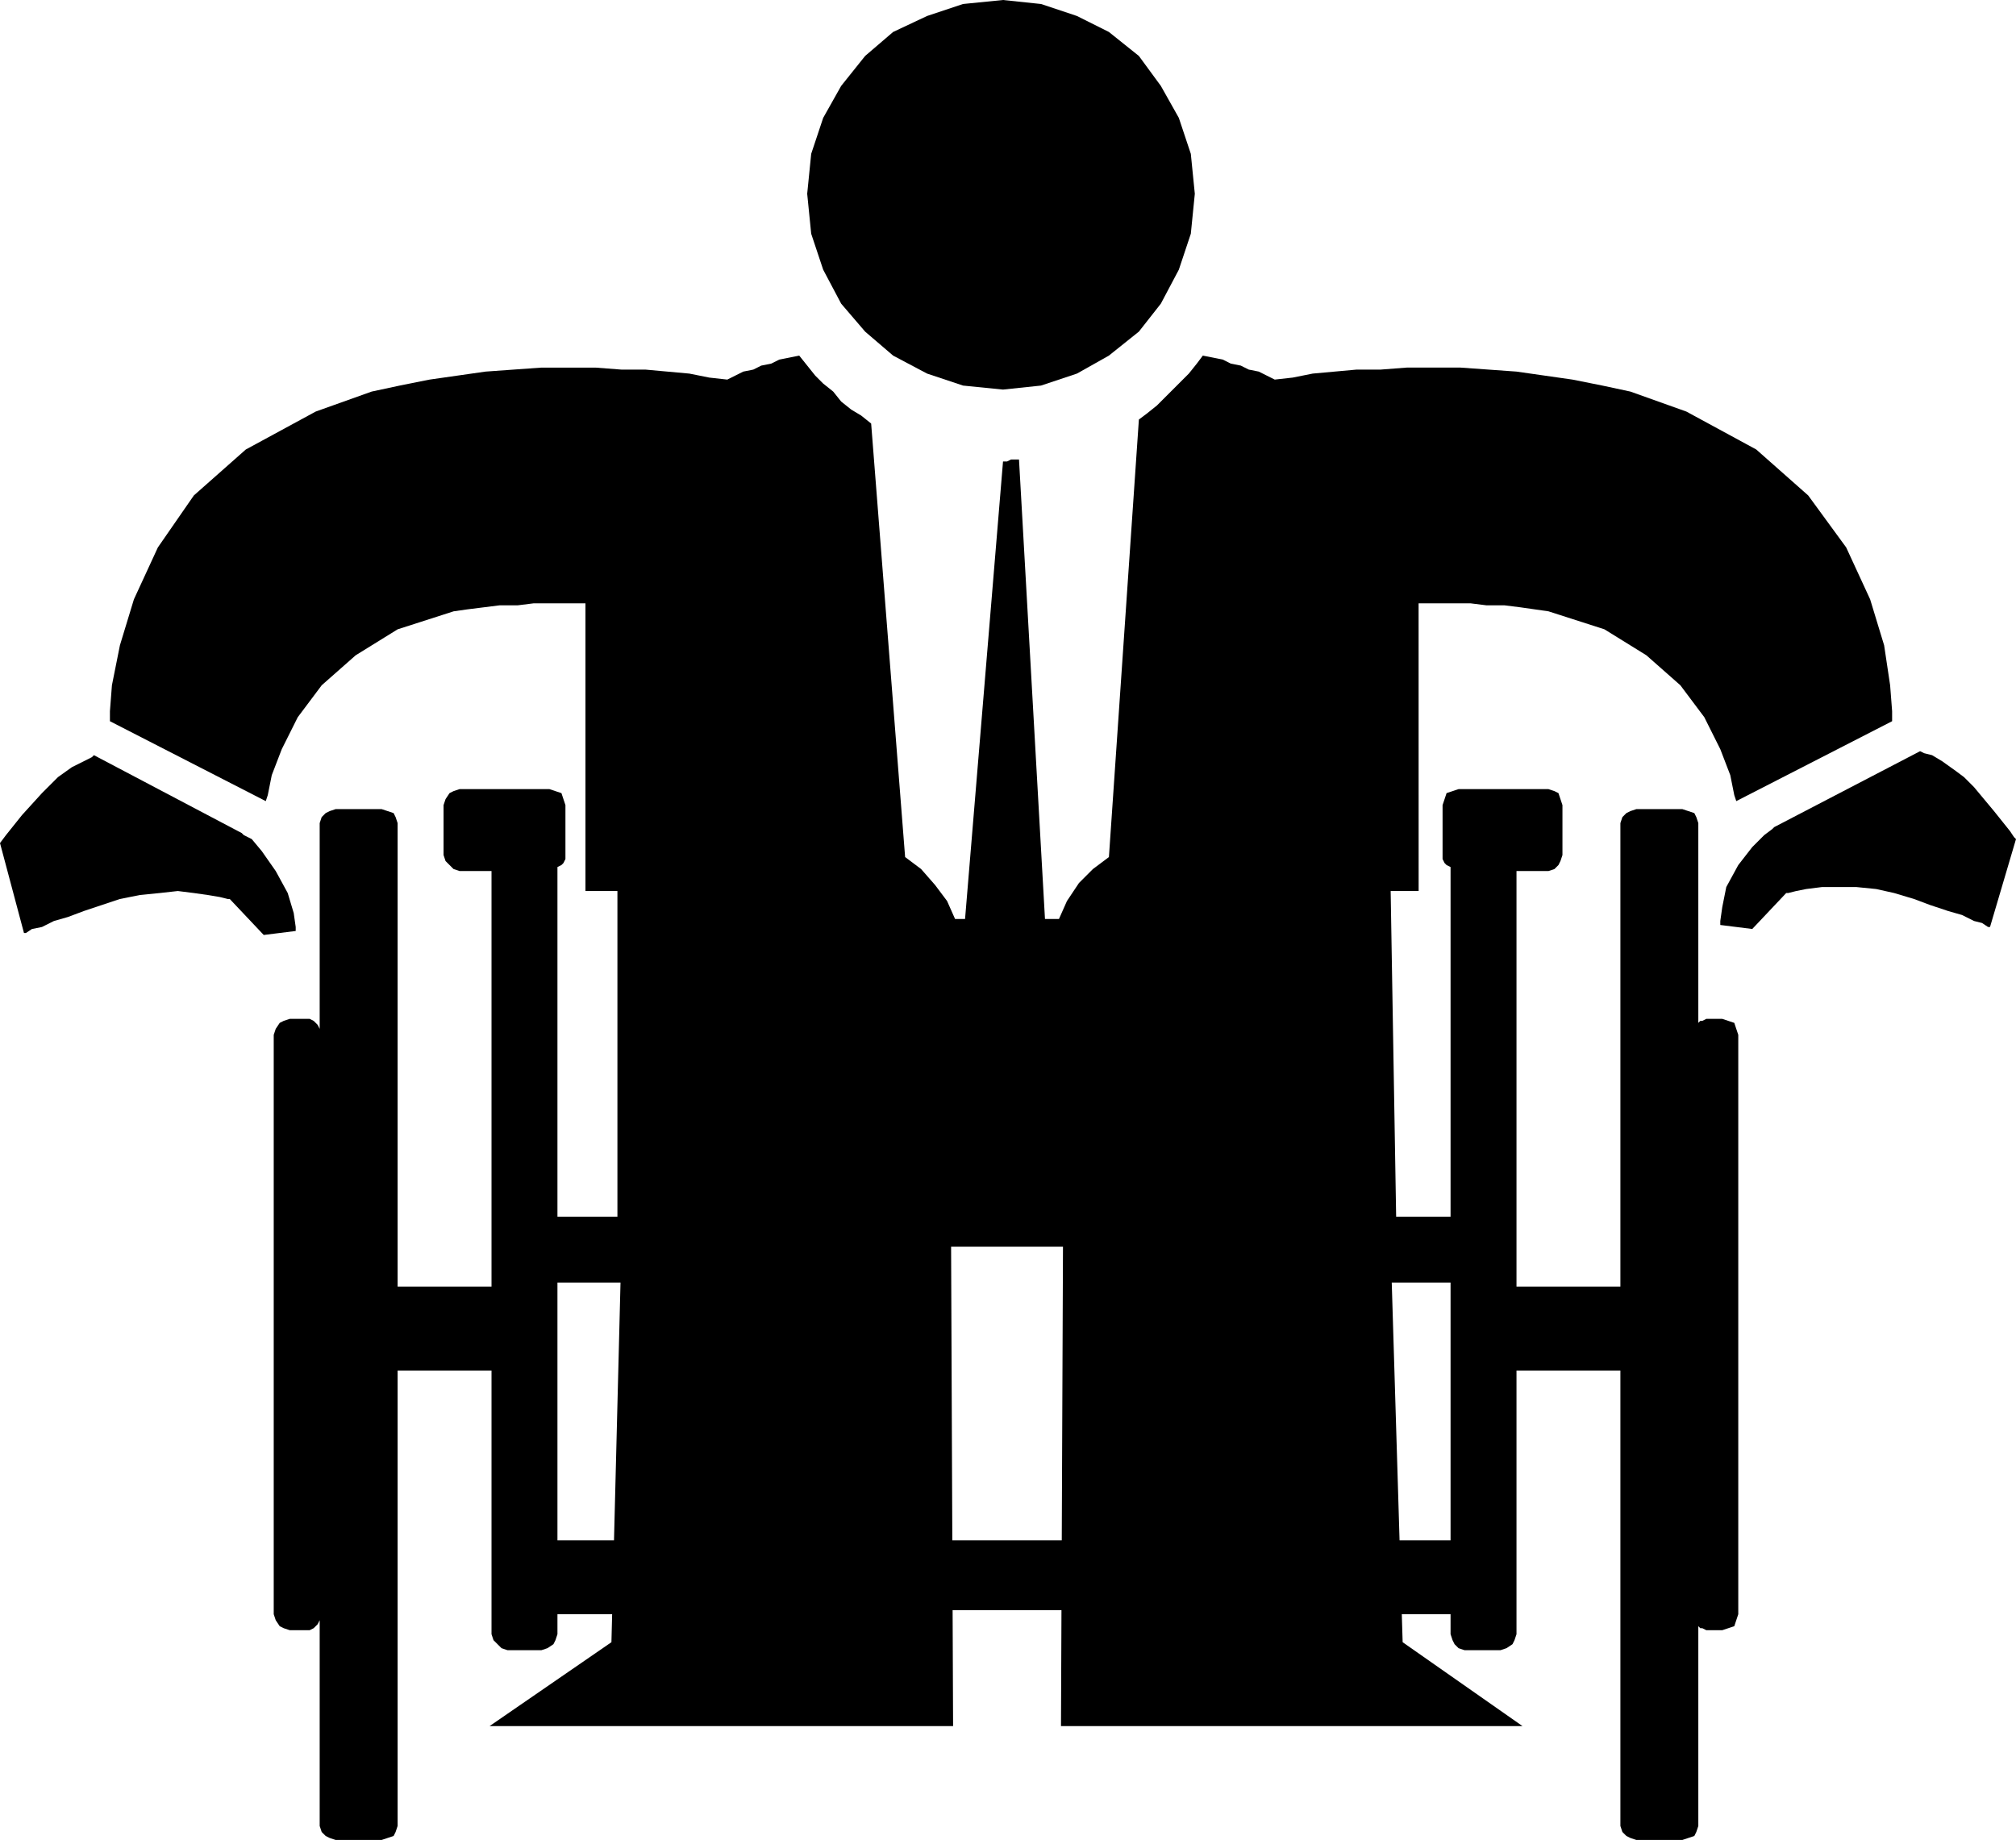
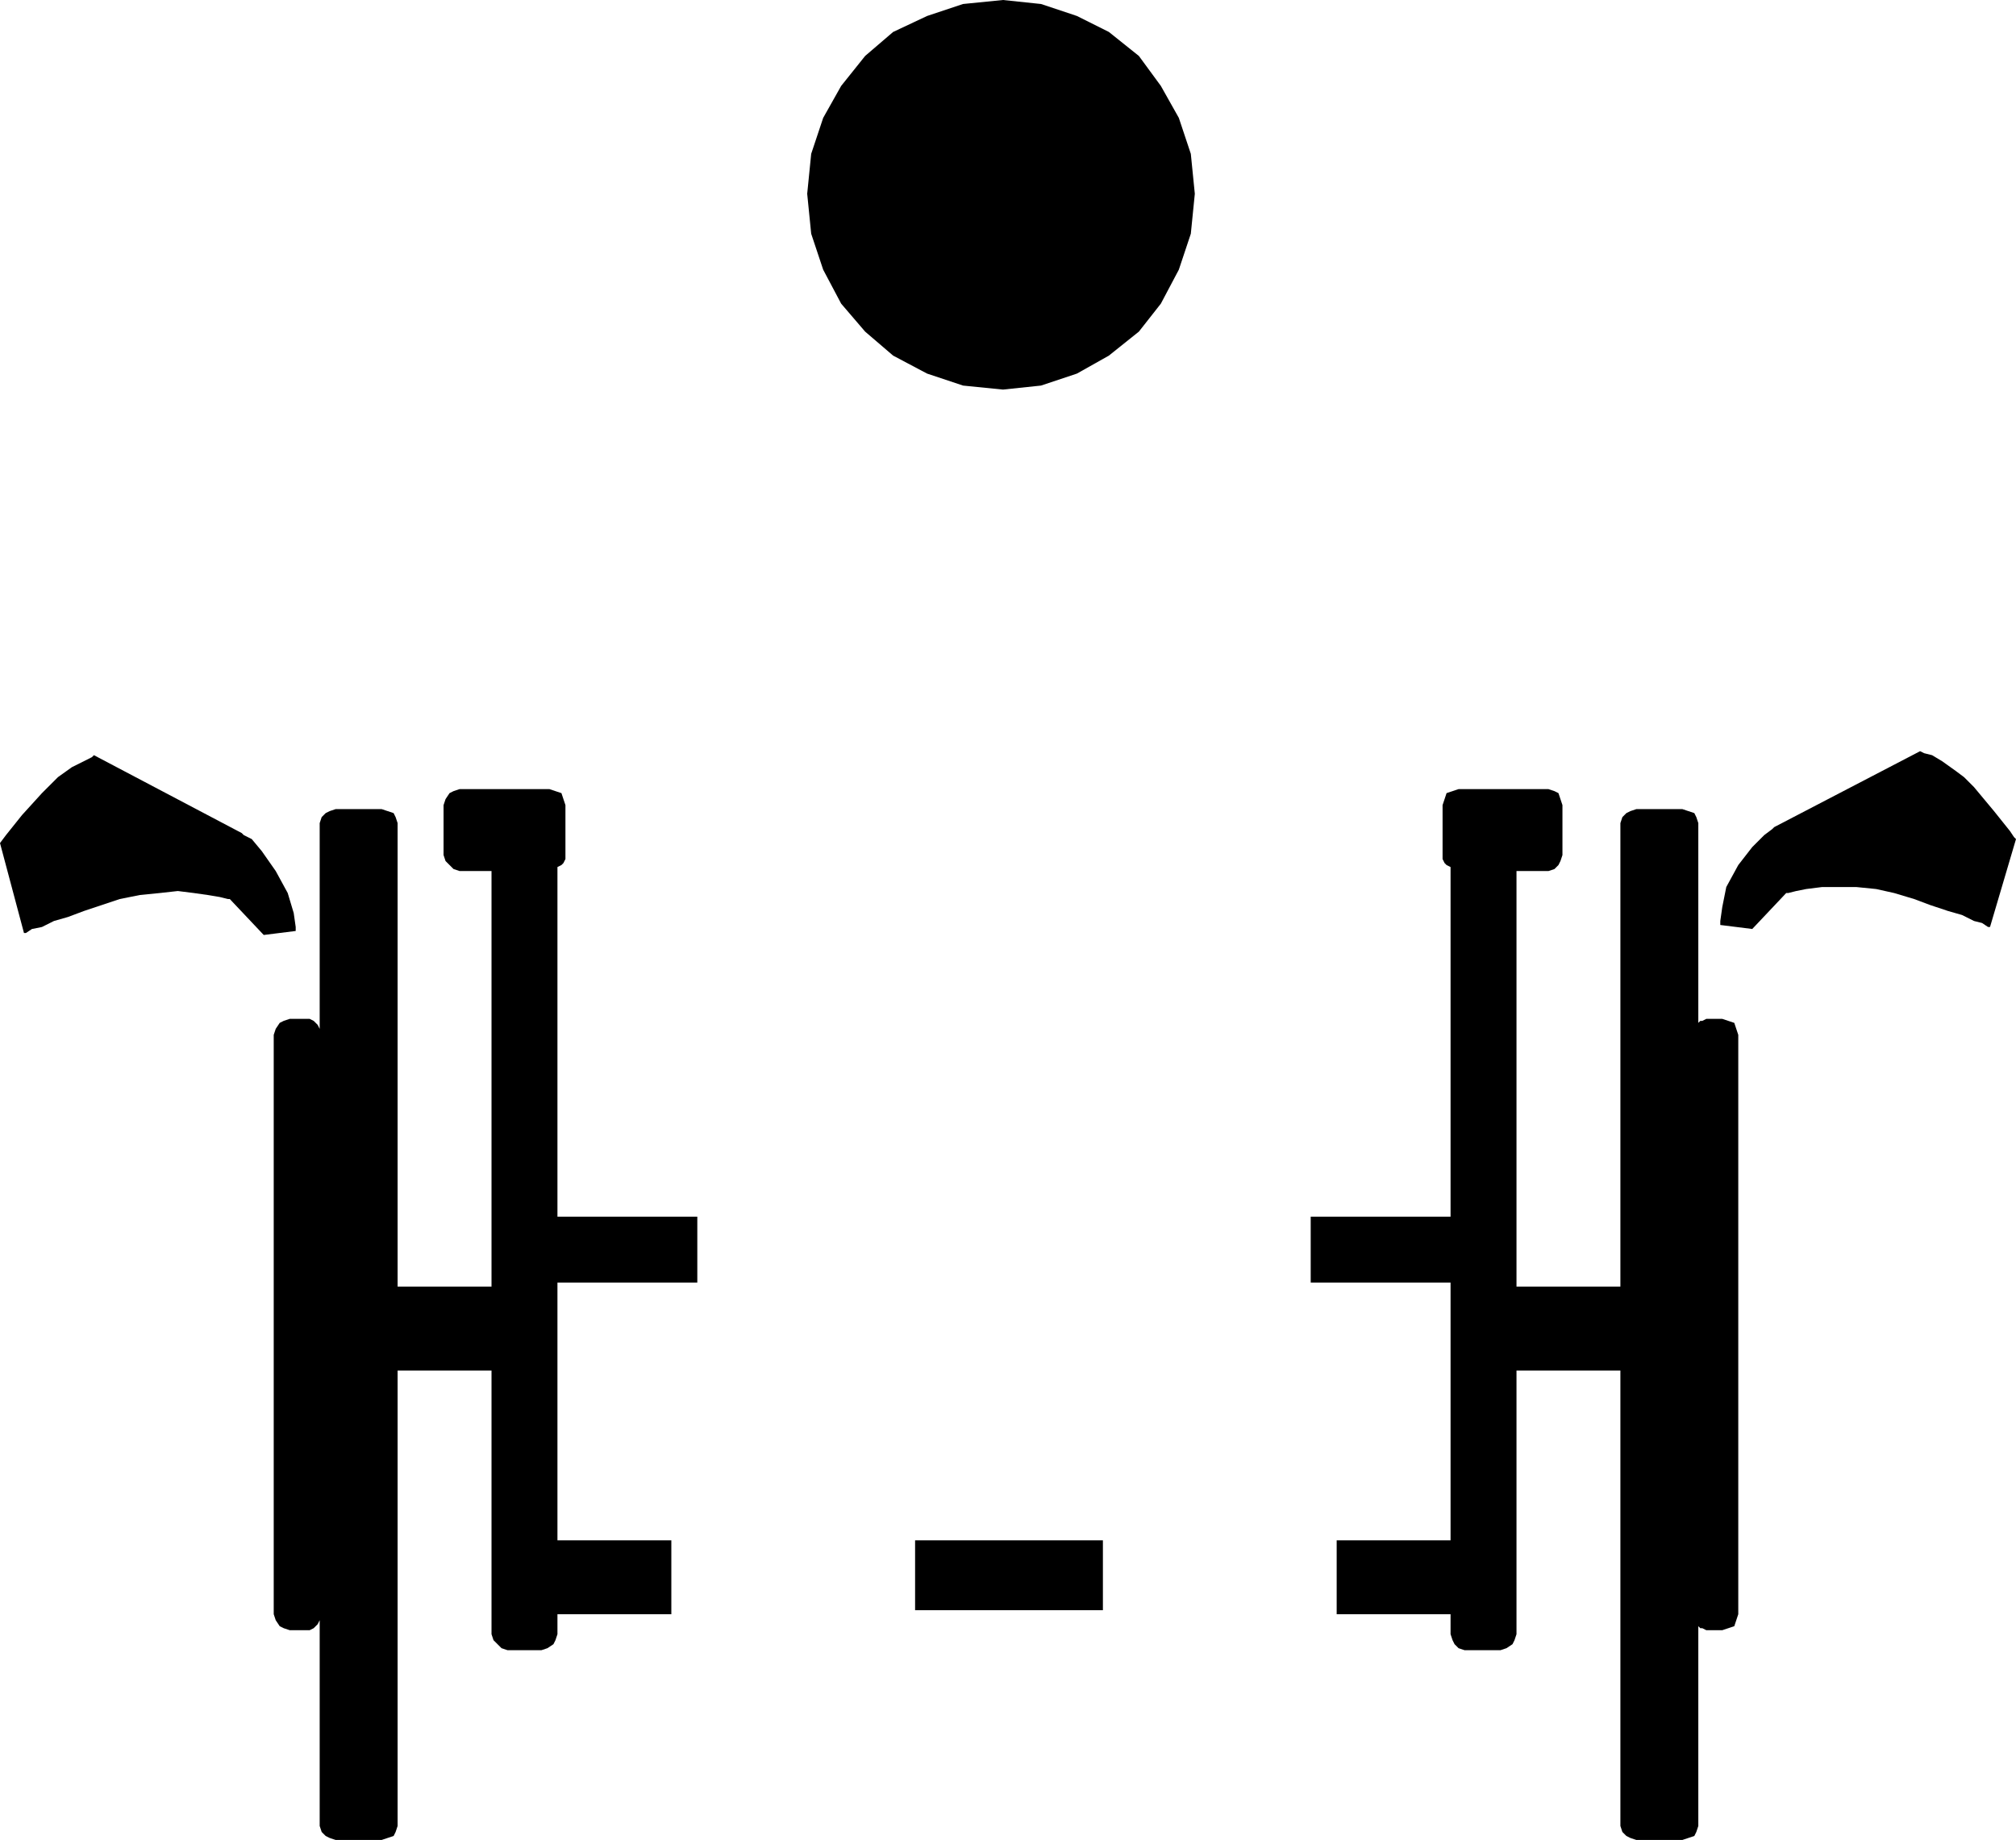
<svg xmlns="http://www.w3.org/2000/svg" width="96.864" height="88.416" fill-rule="evenodd" stroke-linecap="round" preserveAspectRatio="none" viewBox="0 0 1009 921">
  <style>.pen1{stroke:none}.brush2{fill:#000}</style>
  <path d="m502 0-20 2-18 6-17 8-14 12-12 15-9 16-6 18-2 20 2 20 6 18 9 17 12 14 14 12 17 9 18 6 20 2 19-2 18-6 16-9 15-12 11-14 9-17 6-18 2-20-2-20-6-18-9-16-11-15-15-12-16-8-18-6-19-2zm50 806v-35h-94v35h94zM349 642v-33h-70V434l2-1 1-1 1-2v-27l-1-3-1-3-3-1-3-1h-45l-3 1-2 1-2 3-1 3v25l1 3 2 2 2 2 3 1h16v208h-47V412l-1-3-1-2-3-1-3-1h-23l-3 1-2 1-2 2-1 3v103l-1-2-2-2-2-1h-10l-3 1-2 1-2 3-1 3v290l1 3 2 3 2 1 3 1h10l2-1 2-2 1-2v103l1 3 2 2 2 1 3 1h23l3-1 3-1 1-2 1-3V686h47v132l1 3 2 2 2 2 3 1h17l3-1 3-2 1-2 1-3v-10h57v-37h-57V642h70zm513-132h-8l-2 1h-1l-1 1V412l-1-3-1-2-3-1-3-1h-23l-3 1-2 1-2 2-1 3v232h-52V436h16l3-1 2-2 1-2 1-3v-25l-1-3-1-3-2-1-3-1h-45l-3 1-3 1-1 3-1 3v27l1 2 1 1 2 1v175h-70v33h70v129h-57v37h57v10l1 3 1 2 2 2 3 1h18l3-1 3-2 1-2 1-3V686h52v228l1 3 2 2 2 1 3 1h23l3-1 3-1 1-2 1-3V814l1 1h1l2 1h8l3-1 3-1 1-3 1-3V518l-1-3-1-3-3-1-3-1zm-741-93 1 1 4 2 5 6 7 10 6 11 3 10 1 7v2l-16 2-17-18h-1l-4-1-6-1-7-1-8-1-9 1-10 1-10 2-9 3-9 3-8 3-7 2-6 3-5 1-3 2h-1L0 422l3-4 8-10 10-11 8-8 7-5 6-3 4-2 1-1 74 39zm767-3-1 1-4 3-6 6-7 9-6 11-2 10-1 7v2l16 2 17-18h1l4-1 5-1 8-1h17l10 1 9 2 10 3 8 3 9 3 7 2 6 3 4 1 3 2h1l13-44-1-1-2-3-4-5-4-5-5-6-5-6-5-5-4-3-7-5-5-3-4-1-2-1-73 38z" class="pen1 brush2" />
-   <path d="m844 206-14-5-14-5-14-3-15-3-14-2-14-2-14-1-14-1h-27l-13 1h-12l-11 1-11 1-10 2-9 1-4-2-4-2-5-1-4-2-5-1-4-2-5-1-5-1-3 4-4 5-4 4-4 4-4 4-4 4-5 4-4 3-15 219-8 6-7 7-6 9-4 9h-7l-13-230h-4l-2 1h-2l-19 229h-5l-4-9-6-8-7-8-8-6-17-217-5-4-5-3-5-4-4-5-5-4-4-4-4-5-4-5-5 1-5 1-4 2-5 1-4 2-5 1-4 2-4 2-9-1-10-2-11-1-11-1h-12l-13-1h-27l-14 1-14 1-14 2-14 2-15 3-14 3-14 5-14 5-35 19-26 23-18 26-12 26-7 23-4 20-1 13v5l78 40 1-3 2-10 5-13 8-16 12-16 17-15 21-13 28-9 7-1 8-1 8-1h9l8-1h26v144h16v178h2l-5 198-61 42h232l-1-240h56l-1 240h231l-60-42-6-198h3l-3-178h14V302h26l8 1h9l8 1 7 1 7 1 28 9 21 13 17 15 12 16 8 16 5 13 2 10 1 3 78-40v-5l-1-13-3-20-7-23-12-26-19-26-26-23-35-19z" class="pen1 brush2" />
</svg>